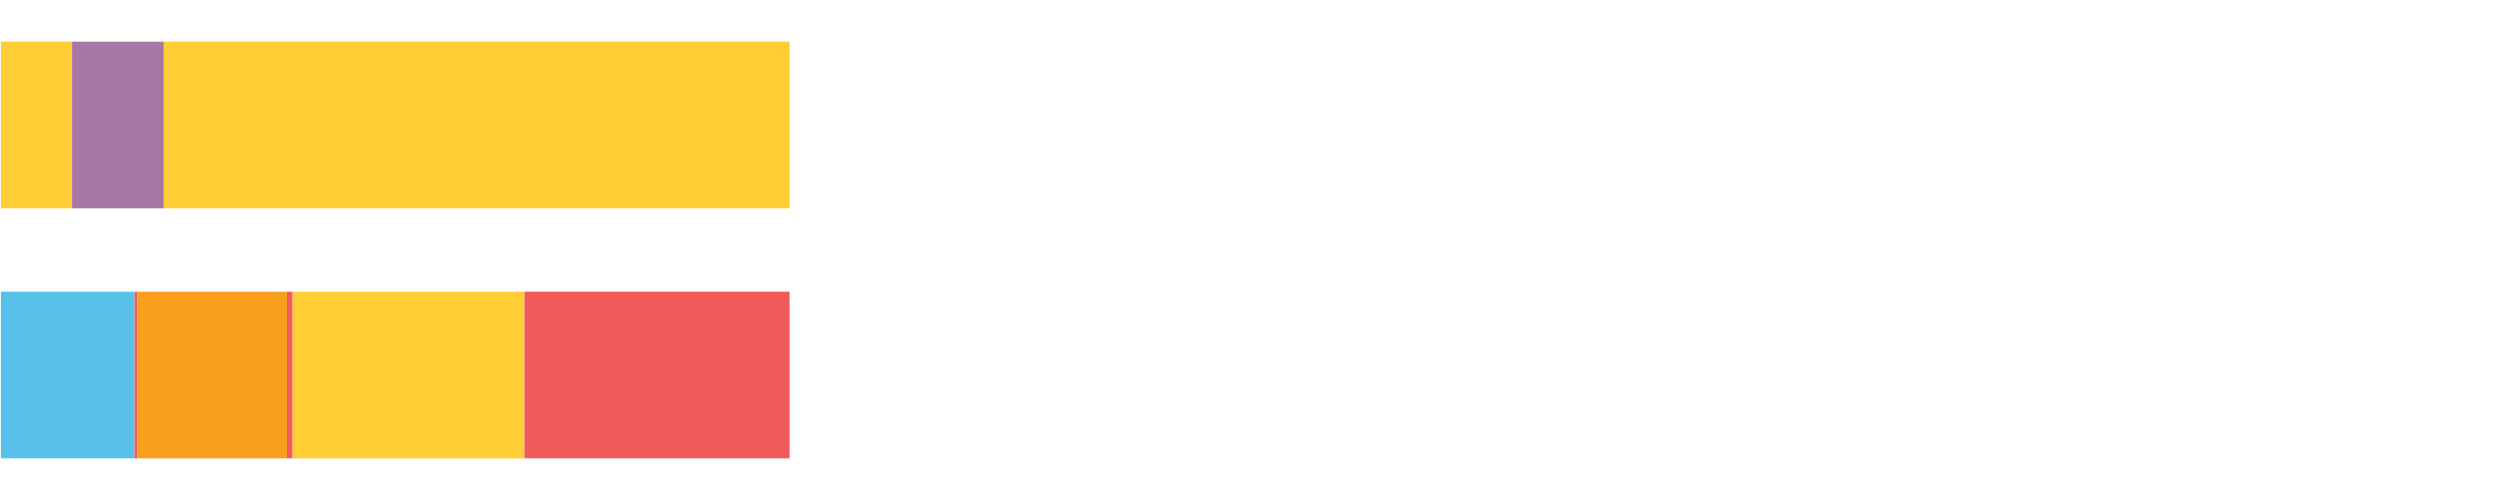
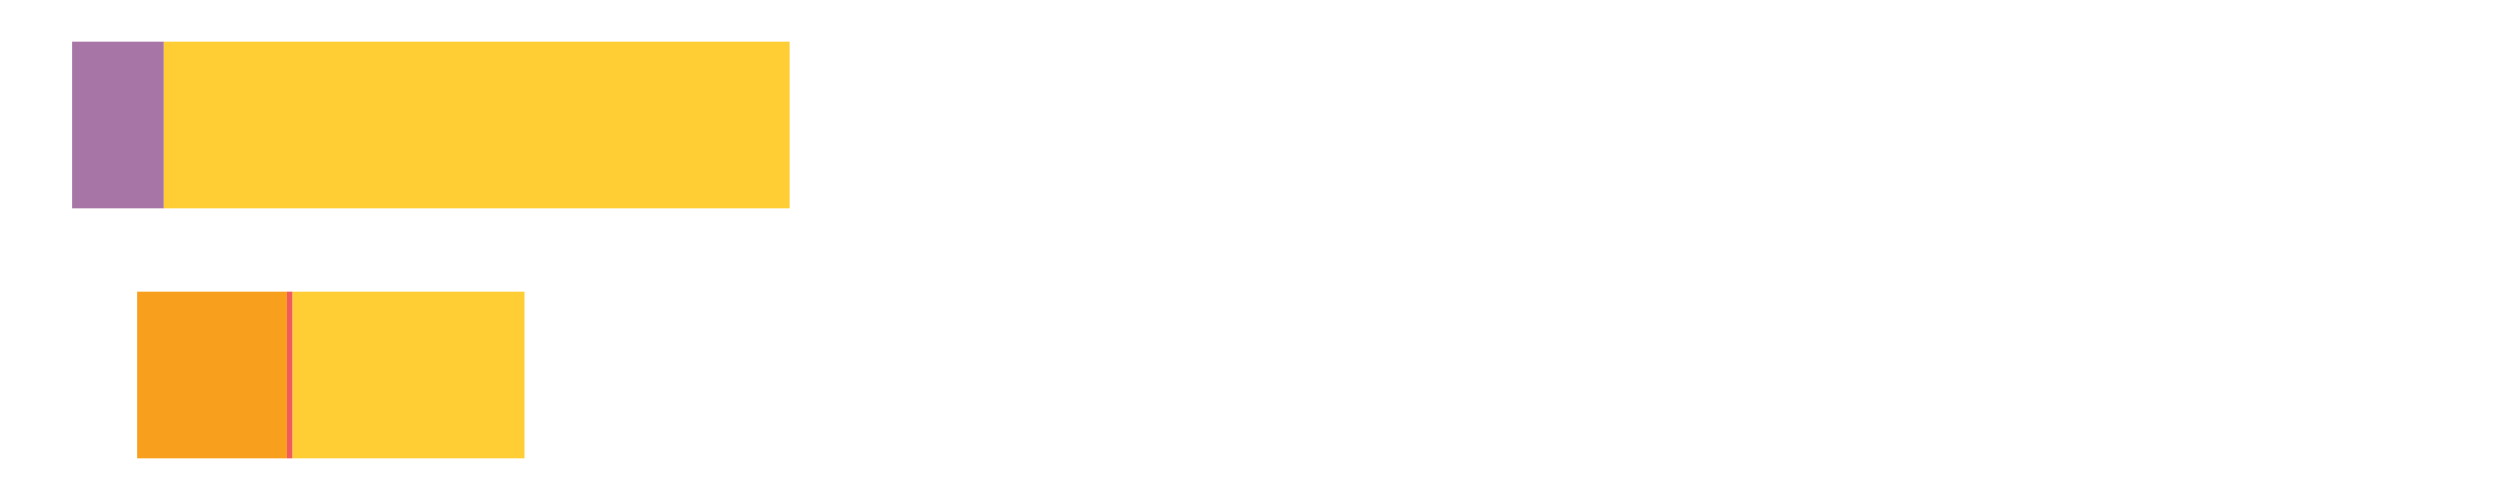
<svg xmlns="http://www.w3.org/2000/svg" width="1080pt" height="216pt" viewBox="0 0 1080 216" version="1.1">
  <g>
-     <path style="stroke:none;fill-rule:nonzero;fill:#FFCE34;fill-opacity:1;" d="M 0.387 18 L 0.387 90 L 31.151 90 L 31.151 18 Z M 0.387 18" />
    <path style="stroke:none;fill-rule:nonzero;fill:#A776A6;fill-opacity:1;" d="M 31.151 18 L 31.151 90 L 70.774 90 L 70.774 18 Z M 31.151 18" />
    <path style="stroke:none;fill-rule:nonzero;fill:#FFCE34;fill-opacity:1;" d="M 70.774 18 L 70.774 90 L 341.12 90 L 341.12 18 Z M 70.774 18" />
-     <path style="stroke:none;fill-rule:nonzero;fill:#57C1E9;fill-opacity:1;" d="M 0.387 126 L 0.387 198 L 58.124 198 L 58.124 126 Z M 0.387 126" />
-     <path style="stroke:none;fill-rule:nonzero;fill:#F15B5C;fill-opacity:1;" d="M 58.124 126 L 58.124 198 L 59.252 198 L 59.252 126 Z M 58.124 126" />
    <path style="stroke:none;fill-rule:nonzero;fill:#F99F1E;fill-opacity:1;" d="M 59.252 126 L 59.252 198 L 123.965 198 L 123.965 126 Z M 59.252 126" />
    <path style="stroke:none;fill-rule:nonzero;fill:#F15B5C;fill-opacity:1;" d="M 123.965 126 L 123.965 198 L 126.404 198 L 126.404 126 Z M 123.965 126" />
    <path style="stroke:none;fill-rule:nonzero;fill:#FFCE34;fill-opacity:1;" d="M 126.404 126 L 126.404 198 L 226.578 198 L 226.578 126 Z M 126.404 126" />
-     <path style="stroke:none;fill-rule:nonzero;fill:#F15B5C;fill-opacity:1;" d="M 226.578 126 L 226.578 198 L 341.12 198 L 341.12 126 Z M 226.578 126" />
  </g>
</svg>